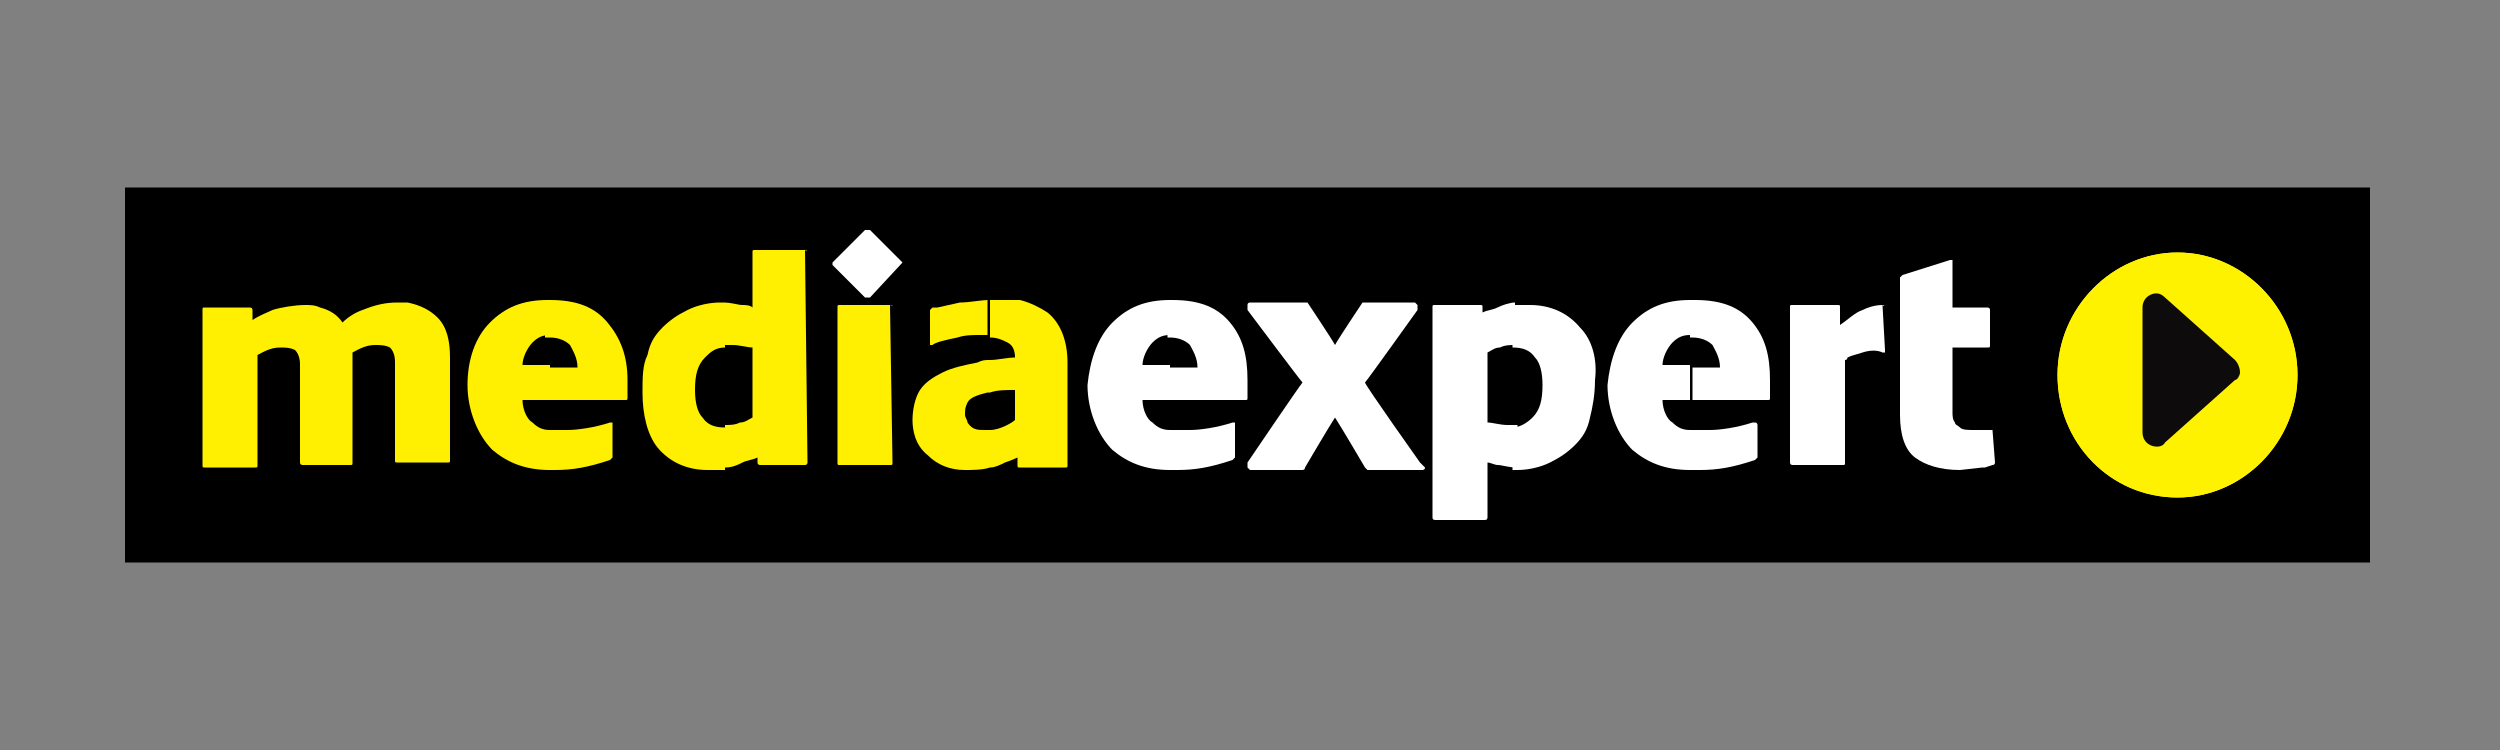
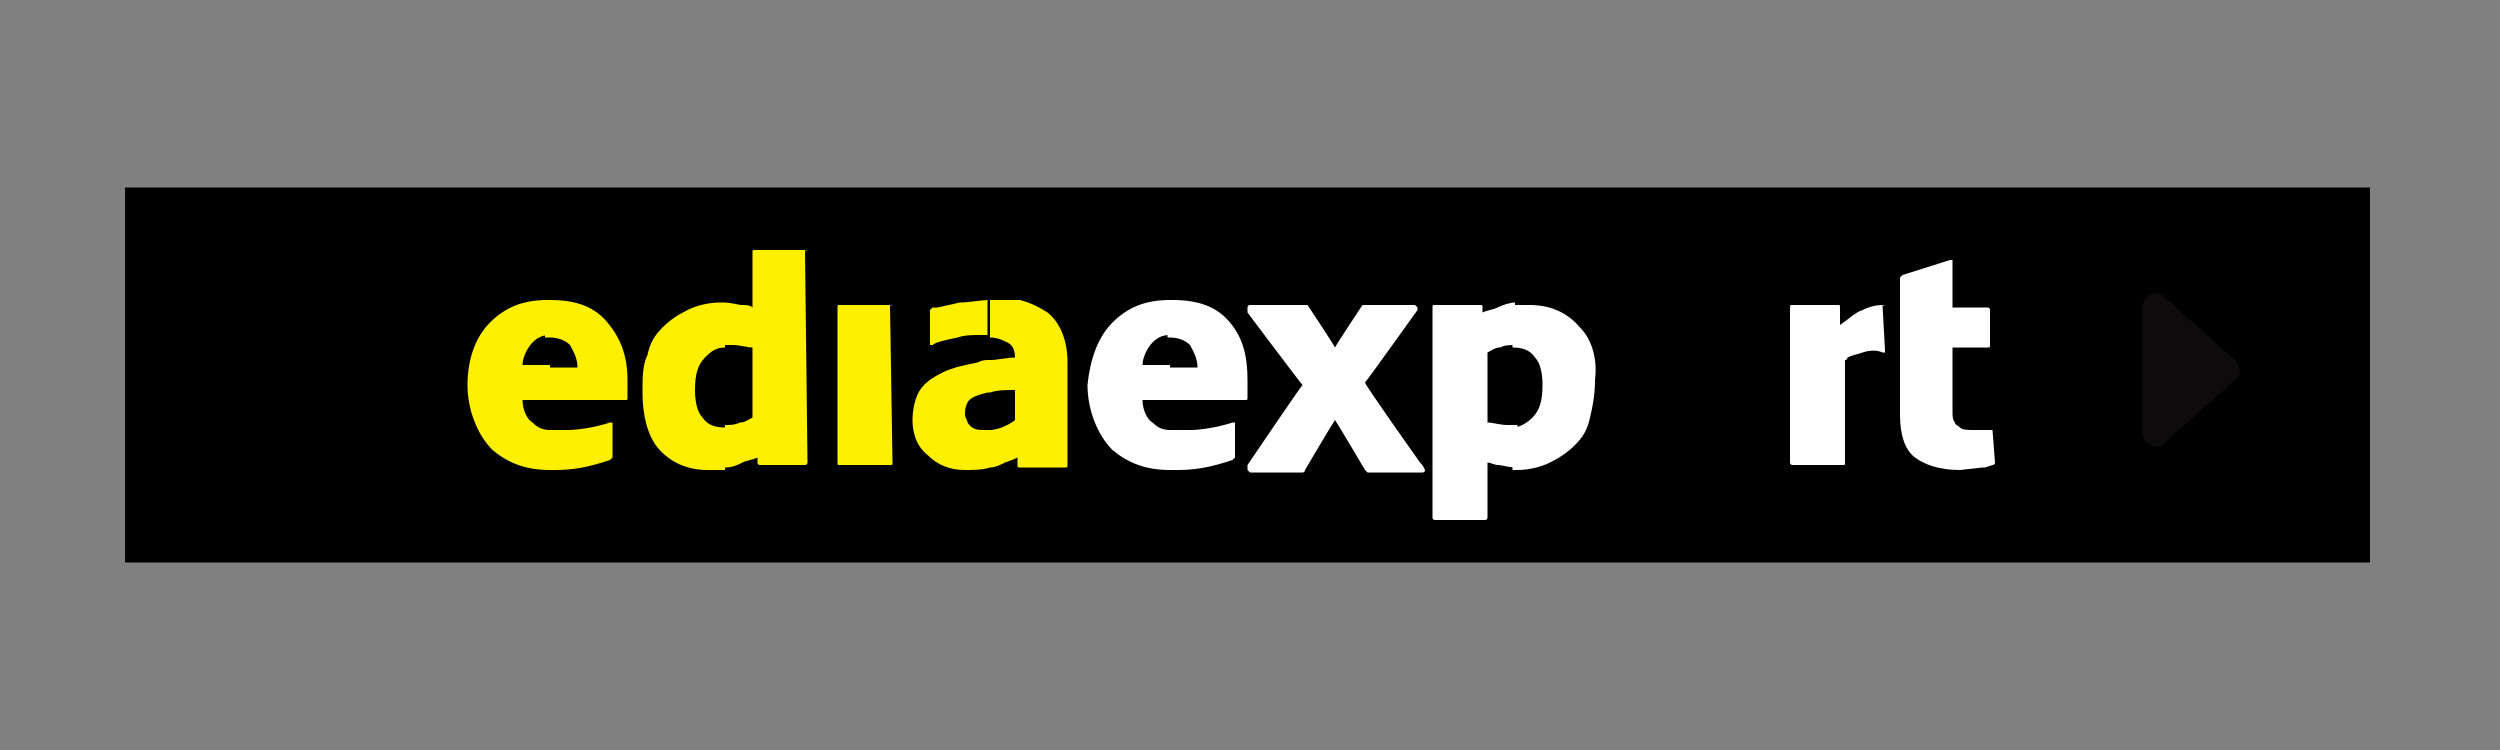
<svg xmlns="http://www.w3.org/2000/svg" id="Warstwa_1" x="0px" y="0px" viewBox="0 0 100 30" style="enable-background:new 0 0 100 30;" xml:space="preserve">
  <rect x="0" y="0" width="100" height="30" fill="#808080" stroke="none" />
  <style type="text/css">
	.st0{fill:#FFFFFF;}
	.st1{fill:#FFF001;}
	.st2{fill:#FFF200;}
	.st3{fill:#0D0B0B;}
</style>
  <rect x="5" y="7.5" width="89.8" height="15" />
  <desc>Media Expert | Sklep internetowy RTV, AGD, komputery</desc>
  <g>
    <path class="st0" d="M75.3,12.2L75.3,12.2c-0.3,0-0.6,0.1-0.8,0.2c-0.3,0.1-0.6,0.4-0.9,0.6v-0.7c0-0.1,0-0.1-0.1-0.1h-1.8   c-0.1,0-0.1,0-0.1,0.1v6.2c0,0.1,0.1,0.1,0.1,0.1h2c0.1,0,0.1,0,0.1-0.1v-4.1c0.1,0,0.1-0.1,0.1-0.1c0.2-0.1,0.3-0.1,0.6-0.2   c0.3-0.1,0.6-0.1,0.8,0h0.1V14L75.3,12.2C75.4,12.3,75.4,12.2,75.3,12.2z" />
-     <path class="st0" d="M56.8,18.5c0,0-2.2-3.1-2.2-3.2c0.1-0.1,2.1-2.9,2.1-2.9s0,0,0-0.1s0,0,0-0.1l-0.1-0.1h-2h-0.1   c0,0-1,1.5-1.1,1.7c-0.1-0.2-1.1-1.7-1.1-1.7h-0.1H50c0,0-0.1,0-0.1,0.1c0,0,0,0,0,0.1s0,0,0,0.1c0,0,2.1,2.8,2.2,2.9   c-0.1,0.1-2.2,3.2-2.2,3.2s0,0,0,0.1s0,0,0,0.1l0.1,0.1h2.1c0,0,0.1,0,0.1-0.1c0,0,1-1.7,1.2-2c0.2,0.3,1.2,2,1.2,2l0.1,0.1h2.2   c0,0,0.1,0,0.1-0.1C56.9,18.6,56.9,18.6,56.8,18.5C56.9,18.5,56.9,18.5,56.8,18.5z" />
+     <path class="st0" d="M56.8,18.5c0,0-2.2-3.1-2.2-3.2c0.1-0.1,2.1-2.9,2.1-2.9s0,0,0-0.1l-0.1-0.1h-2h-0.1   c0,0-1,1.5-1.1,1.7c-0.1-0.2-1.1-1.7-1.1-1.7h-0.1H50c0,0-0.1,0-0.1,0.1c0,0,0,0,0,0.1s0,0,0,0.1c0,0,2.1,2.8,2.2,2.9   c-0.1,0.1-2.2,3.2-2.2,3.2s0,0,0,0.1s0,0,0,0.1l0.1,0.1h2.1c0,0,0.1,0,0.1-0.1c0,0,1-1.7,1.2-2c0.2,0.3,1.2,2,1.2,2l0.1,0.1h2.2   c0,0,0.1,0,0.1-0.1C56.9,18.6,56.9,18.6,56.8,18.5C56.9,18.5,56.9,18.5,56.8,18.5z" />
    <path class="st0" d="M60.6,12.1c-0.2,0-0.5,0.1-0.7,0.2c-0.2,0.1-0.4,0.1-0.6,0.2v-0.2c0-0.1,0-0.1-0.1-0.1h-1.8   c-0.1,0-0.1,0-0.1,0.1v8.4c0,0.1,0.1,0.1,0.1,0.1h2c0.1,0,0.1-0.1,0.1-0.1v-2.2c0.1,0,0.3,0.1,0.4,0.1c0.2,0,0.4,0.1,0.8,0.1V17   c-0.1,0-0.3,0-0.4,0c-0.3,0-0.6-0.1-0.8-0.1v-2.8c0.2-0.1,0.3-0.2,0.5-0.2c0.2-0.1,0.4-0.1,0.6-0.1l0,0V12.1z M63.2,13.1   c-0.5-0.6-1.2-0.9-2-0.9c-0.2,0-0.4,0-0.7,0v1.7c0.4,0,0.7,0.1,0.9,0.4c0.2,0.2,0.3,0.6,0.3,1.1c0,0.6-0.1,1-0.4,1.3   c-0.2,0.2-0.5,0.4-0.8,0.4v1.7h0.2c0.4,0,0.9-0.1,1.3-0.3c0.4-0.2,0.7-0.4,1-0.7s0.5-0.6,0.6-1.1c0.1-0.4,0.2-0.9,0.2-1.5   C63.9,14.4,63.7,13.6,63.2,13.1z" />
    <path class="st0" d="M79.7,17.2C79.6,17.1,79.6,17.1,79.7,17.2c-0.1,0-0.6,0-0.7,0c-0.3,0-0.5,0-0.6-0.1s-0.2-0.1-0.2-0.2   c-0.1-0.1-0.1-0.3-0.1-0.4v-0.6v-2h1.4c0.1,0,0.1,0,0.1-0.1v-1.4c0-0.1-0.1-0.1-0.1-0.1h-1.4v-1.8v-0.1H78L76.1,11L76,11.1v5.5   c0,0.8,0.2,1.4,0.6,1.7s1,0.5,1.8,0.5l0.9-0.1h0.1l0.3-0.1c0.1,0,0.1-0.1,0.1-0.1L79.7,17.2L79.7,17.2z" />
    <path class="st0" d="M46.8,12c-1,0-1.7,0.3-2.3,0.9c-0.6,0.6-0.9,1.5-1,2.5c0,1,0.4,2,1,2.6c0.6,0.5,1.3,0.8,2.3,0.8v-1.6   c-0.3,0-0.5-0.1-0.7-0.3c-0.2-0.1-0.4-0.5-0.4-0.9h1.1v-1.4h-1.1c0-0.3,0.2-0.7,0.4-0.9s0.4-0.3,0.7-0.3V12z M46.8,18.8h0.3   c0.7,0,1.3-0.1,2.2-0.4l0.1-0.1V17v-0.1h-0.1c-0.6,0.2-1.3,0.3-1.7,0.3c-0.3,0-0.6,0-0.8,0V18.8z M49.2,12.9   C48.7,12.3,48,12,46.9,12h-0.2v1.5h0.1c0.3,0,0.6,0.1,0.8,0.3c0.1,0.2,0.3,0.5,0.3,0.9l0,0h-1.1V16h3c0.1,0,0.1,0,0.1-0.1v-0.6   v-0.1C49.9,14.2,49.7,13.5,49.2,12.9z" />
-     <path class="st0" d="M67.6,12c-1,0-1.7,0.3-2.3,0.9c-0.6,0.6-0.9,1.5-1,2.5c0,1,0.4,2,1,2.6c0.6,0.5,1.3,0.8,2.3,0.8v-1.6   c-0.3,0-0.5-0.1-0.7-0.3c-0.2-0.1-0.4-0.5-0.4-0.9h1.1v-1.4h-1.1c0-0.3,0.2-0.7,0.4-0.9c0.2-0.2,0.4-0.3,0.7-0.3V12z M67.6,18.8H68   c0.7,0,1.3-0.1,2.2-0.4l0.1-0.1V17c0,0,0-0.1-0.1-0.1h-0.1c-0.6,0.2-1.3,0.3-1.7,0.3c-0.3,0-0.6,0-0.8,0V18.8z M70.1,12.9   c-0.5-0.6-1.2-0.9-2.3-0.9h-0.2v1.5h0.1c0.3,0,0.6,0.1,0.8,0.3c0.1,0.2,0.3,0.5,0.3,0.9l0,0h-1.1V16h3c0.1,0,0.1,0,0.1-0.1v-0.6   v-0.1C70.8,14.2,70.6,13.5,70.1,12.9z" />
    <path class="st1" d="M35.6,12.2h-2c-0.1,0-0.1,0-0.1,0.1v6.2c0,0.1,0,0.1,0.1,0.1h2c0.1,0,0.1,0,0.1-0.1L35.6,12.2   C35.8,12.3,35.7,12.2,35.6,12.2z" />
    <path class="st1" d="M29,12.1c-0.1,0-0.2,0-0.2,0c-0.4,0-0.9,0.1-1.3,0.3s-0.7,0.4-1,0.7s-0.5,0.6-0.6,1.1   c-0.2,0.4-0.2,0.9-0.2,1.5c0,0.9,0.2,1.7,0.6,2.2c0.5,0.6,1.2,0.9,2,0.9c0.2,0,0.4,0,0.7,0v-1.7c-0.4,0-0.7-0.1-0.9-0.4   c-0.2-0.2-0.3-0.6-0.3-1.1c0-0.6,0.1-1,0.4-1.3c0.2-0.2,0.4-0.4,0.8-0.4V12.1z M32.2,10h-2c-0.1,0-0.1,0-0.1,0.1v2.2   c-0.1-0.1-0.3-0.1-0.4-0.1c-0.2,0-0.4-0.1-0.8-0.1v1.7c0.1,0,0.3,0,0.4,0c0.3,0,0.6,0.1,0.8,0.1v2.8c-0.2,0.1-0.3,0.2-0.5,0.2   C29.4,17,29.2,17,29,17l0,0v1.7c0.3,0,0.5-0.1,0.7-0.2c0.2-0.1,0.4-0.1,0.6-0.2v0.2c0,0.1,0.1,0.1,0.1,0.1h1.8   c0.1,0,0.1-0.1,0.1-0.1L32.2,10C32.3,10.1,32.3,10,32.2,10z" />
    <path class="st1" d="M21.9,12c-1,0-1.7,0.3-2.3,0.9c-0.6,0.6-0.9,1.5-0.9,2.5s0.4,2,1,2.6c0.6,0.5,1.3,0.8,2.3,0.8v-1.6   c-0.3,0-0.5-0.1-0.7-0.3c-0.2-0.1-0.4-0.5-0.4-0.9H22v-1.4h-1.1c0-0.3,0.2-0.7,0.4-0.9c0.2-0.2,0.4-0.3,0.7-0.3V12H21.9z    M21.9,18.8h0.3c0.7,0,1.3-0.1,2.2-0.4l0.1-0.1V17v-0.1h-0.1c-0.6,0.2-1.3,0.3-1.7,0.3c-0.3,0-0.6,0-0.8,0V18.8z M24.3,12.9   C23.8,12.3,23.1,12,22,12h-0.2v1.5H22c0.3,0,0.6,0.1,0.8,0.3c0.1,0.2,0.3,0.5,0.3,0.9l0,0H22V16h3c0.1,0,0.1,0,0.1-0.1v-0.6v-0.1   C25.1,14.2,24.8,13.5,24.3,12.9z" />
    <path class="st1" d="M39.6,14.4c-0.2,0-0.3,0-0.5,0.1c-0.5,0.1-1,0.2-1.4,0.4s-0.7,0.4-0.9,0.7s-0.3,0.8-0.3,1.2l0,0   c0,0.4,0.1,1,0.6,1.4c0.4,0.4,0.9,0.6,1.5,0.6c0.3,0,0.7,0,1-0.1v-1.5c-0.1,0-0.2,0-0.2,0c-0.3,0-0.5,0-0.7-0.3   c0-0.1-0.1-0.2-0.1-0.3c0-0.2,0-0.3,0.1-0.5s0.4-0.3,0.8-0.4h0.1C39.6,15.7,39.6,14.4,39.6,14.4z M39.6,12c-0.4,0-0.8,0.1-1.2,0.1   l-0.9,0.2h-0.2l-0.1,0.1v1.3v0.1h0.1c0.1-0.1,0.5-0.2,1-0.3c0.3-0.1,0.6-0.1,0.9-0.1c0.1,0,0.2,0,0.3,0V12H39.6z M42.7,14.5   c0-0.9-0.3-1.6-0.8-2c-0.3-0.2-0.7-0.4-1.1-0.5c-0.4,0-0.8,0-1.2,0v1.5c0.3,0,0.5,0.1,0.7,0.2c0.2,0.1,0.3,0.3,0.3,0.6   c-0.3,0-0.7,0.1-1,0.1v1.3c0.3-0.1,0.6-0.1,1-0.1v1.2c-0.1,0.1-0.6,0.4-1,0.4v1.5c0.2,0,0.4-0.1,0.6-0.2c0,0,0.3-0.1,0.5-0.2v0.3   c0,0.1,0,0.1,0.1,0.1h1.8c0.1,0,0.1,0,0.1-0.1C42.7,18.5,42.7,15.3,42.7,14.5z" />
-     <path class="st1" d="M17.5,12.7c-0.3-0.3-0.7-0.5-1.2-0.6h-0.1h-0.1h-0.2c-0.5,0-0.9,0.1-1.4,0.3c-0.3,0.1-0.6,0.3-0.8,0.5   c-0.2-0.3-0.5-0.5-0.9-0.6c-0.2-0.1-0.4-0.1-0.6-0.1c-0.4,0-1,0.1-1.3,0.2c-0.2,0.1-0.5,0.2-0.8,0.4v-0.4c0-0.1-0.1-0.1-0.1-0.1   H8.2c-0.1,0-0.1,0-0.1,0.1v6.2c0,0.1,0,0.1,0.1,0.1h2c0.1,0,0.1,0,0.1-0.1v-4.4c0.2-0.1,0.5-0.3,0.9-0.3c0.2,0,0.4,0,0.6,0.1   c0.2,0.2,0.2,0.5,0.2,0.6v0.8v3.1c0,0.1,0.1,0.1,0.1,0.1H14c0.1,0,0.1,0,0.1-0.1v-4.4c0.2-0.1,0.5-0.3,0.9-0.3c0.2,0,0.4,0,0.6,0.1   c0.2,0.2,0.2,0.5,0.2,0.6v0.8v3.1c0,0.1,0,0.1,0.1,0.1h2c0.1,0,0.1,0,0.1-0.1v-4.1C18,13.7,17.9,13.1,17.5,12.7z" />
-     <path class="st0" d="M36.1,10.5l-1.3-1.3c0,0,0,0-0.1,0h-0.1l-1.3,1.3v0.1l1.3,1.3c0,0,0,0,0.1,0h0.1L36.1,10.5   C36.1,10.6,36.1,10.6,36.1,10.5z" />
-     <path class="st2" d="M91.9,15c0,2.7-2.2,4.9-4.8,4.9c-2.7,0-4.8-2.2-4.8-4.9s2.2-4.9,4.8-4.9C89.7,10.1,91.9,12.3,91.9,15z" />
-     <path class="st2" d="M91.9,15c0,2.7-2.2,4.9-4.8,4.9c-2.7,0-4.8-2.2-4.8-4.9s2.2-4.9,4.8-4.9C89.7,10.1,91.9,12.3,91.9,15z" />
    <path class="st3" d="M89.6,14.9c0-0.2-0.1-0.4-0.2-0.5l-2.8-2.5c-0.2-0.2-0.4-0.2-0.6-0.1c-0.2,0.1-0.3,0.3-0.3,0.5v2.5v2.5   c0,0.2,0.1,0.4,0.3,0.5c0.2,0.1,0.5,0.1,0.6-0.1l2.8-2.5C89.5,15.2,89.6,15,89.6,14.9z" />
  </g>
</svg>